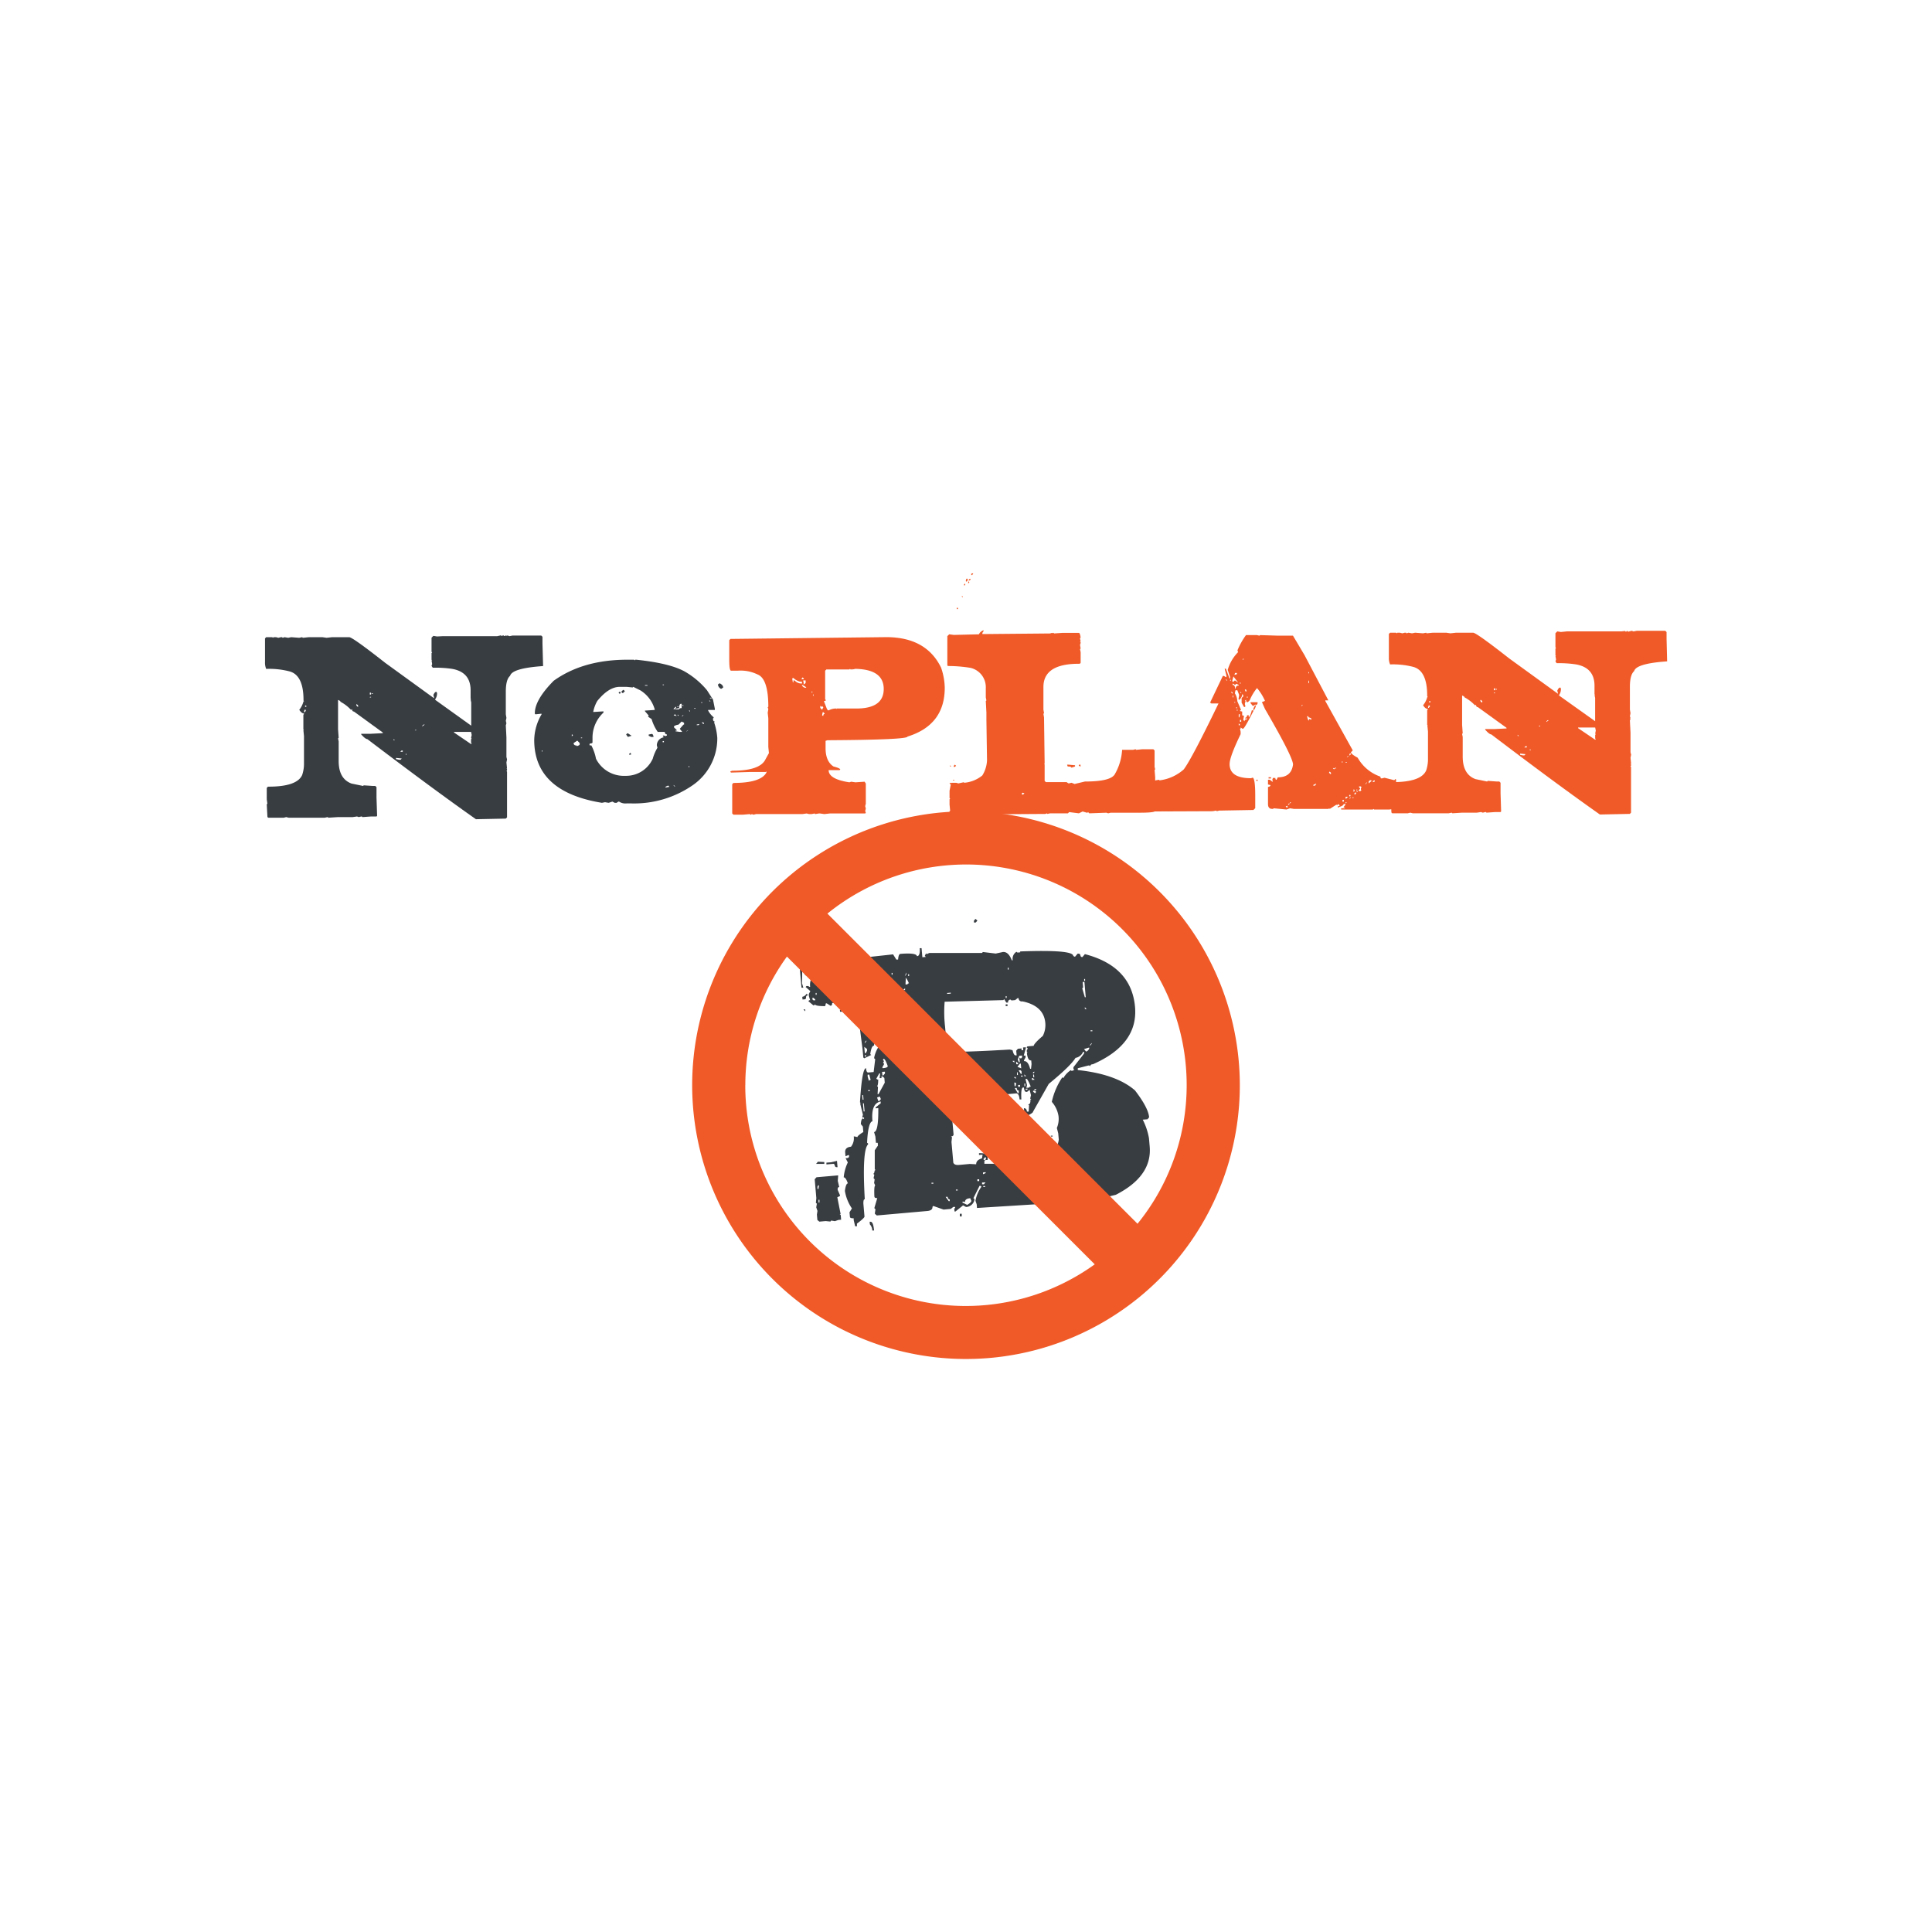
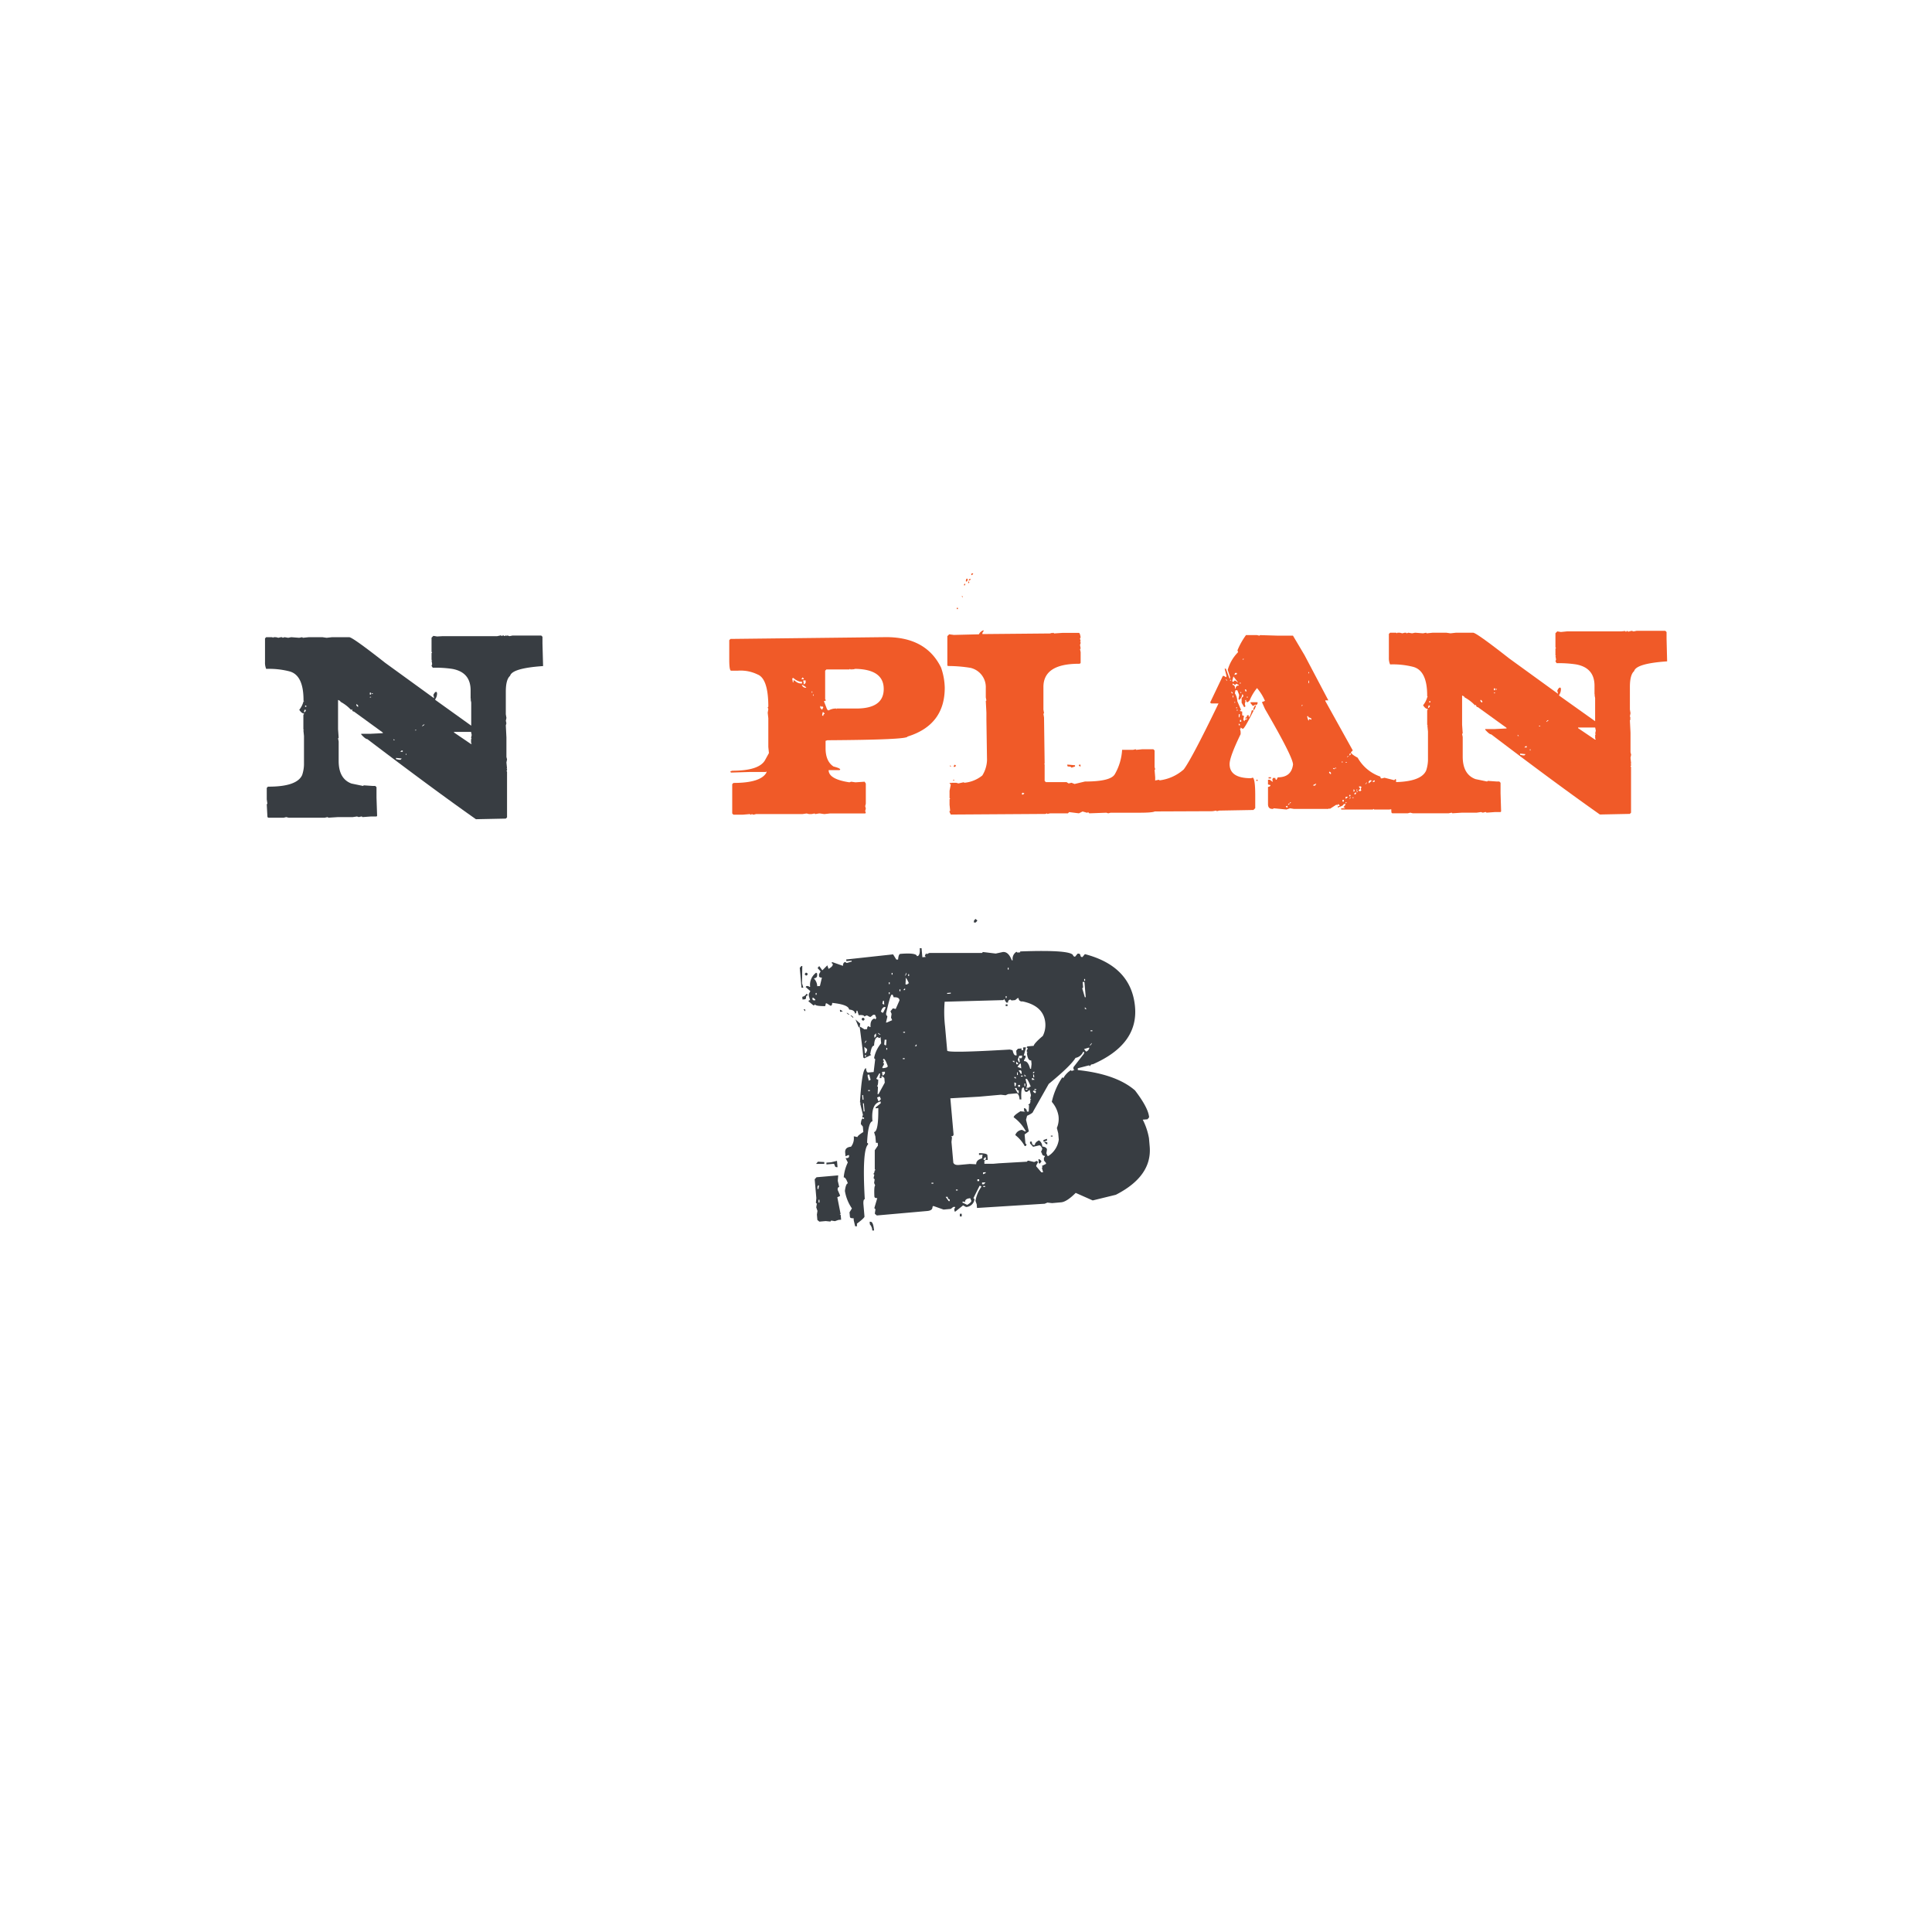
<svg xmlns="http://www.w3.org/2000/svg" xmlns:xlink="http://www.w3.org/1999/xlink" viewBox="0 0 410 410">
  <defs>
    <style>.cls-1{fill:none;}.cls-2{fill:#383d42;}.cls-3{fill:#f05a28;}</style>
    <symbol id="Viewbox" data-name="Viewbox" viewBox="0 0 410 410">
      <rect class="cls-1" width="410" height="410" />
    </symbol>
  </defs>
  <title>logo_no-plan-b</title>
  <g id="No_Plan_B" data-name="No Plan B">
    <path class="cls-2" d="M173.28,249.83l4.6-.4-.09,1.16.31,1.32c-.26,0-.37.23-.33.61l.48,1.11,0,.19-.56.25.71,3.6-.2,0,.21.17.09,1-.58.05-.74.26-.79-.13-.17.21-1-.1-1.34.12-.42-.35-.1-1.15.12-.78-.26-.75.13-.78-.21-.18.1-1-.35-4Zm.21,2.3,0,.19.19,0,.12-.78C173.56,251.54,173.45,251.75,173.49,252.13Zm.22,2.49,0,.57.19,0,0-.57Zm-.14-8.09,1.36.07,0,.39-1.74,0ZM170.07,205h.19l-.06,3.66.28.94-.39,0-.37-4.21Zm1.1,5.88.21.18v.19q-.37,0-.33.6l-.17.21-.57.05-.06-.57A1.34,1.34,0,0,0,171.17,210.88Zm-.67,3.34.39,0,0,.39Zm24.68-13,.39,0,.17,1.92.76-.07-.21-.18v-.19l.17-.21,0-.19.21.18.56-.25,11.18,0,.17-.2,2.73.33,1.52-.33c.79-.07,1.42.52,1.89,1.76h.19a1.77,1.77,0,0,1,.8-1.81l.21.17.58-.05,0-.19q11.15-.41,11.26.93l.21.17h.19l.53-.63.19,0c.25,0,.4.16.43.54l.21.18.19,0,.52-.62q9.87,2.58,10.64,11.2.7,7.94-8.94,12.17c-.39,0-.57.18-.54.43l-.21-.17h-.19l-2.27.59,0,.38q8.17.87,12.14,4.32,2.84,3.71,3,5.71l-.35.42-1,.08a13.93,13.93,0,0,1,1.32,3.94l.15,1.72q.56,6.32-7.18,10.28l-4.91,1.2-3.61-1.6c-1.27,1.27-2.31,1.94-3.1,2l-1.91.17-1-.11-.56.24-14.38.9-.06-.77-.26-.75a7.29,7.29,0,0,1,1.27-3l-.21-.18-.19,0-1.31,2.62.21.18,0,.19a1.87,1.87,0,0,1-1.6,1.49l-.2,0-.6-.33-1.62,1.3-.19,0-.06-.58.18-.21,0-.19-.38,0-.54.43-1.53.14-2.19-.77-.17.2q.06.76-1.08.87l-10.72.95-.41-.34,0-.2.12-.78-.21-.17v-.19l.59-2c-.38,0-.58-.08-.61-.34-.07-1.53,0-2.31.18-2.32l-.24-.56.12-.78-.21-.18v-.19l.14-.59-.21-.18.17-.2.14-.59.2,0-.21-.18,0-3.86,0-.19.68-1-.05-.58-.38,0-.12-1.34-.28-.94c.64-.06.94-1.75.9-5.09l-.57.05,0-.19,1.08-.87,0-.38q-2.1.38-1.75,4.2c-.58.05-1,1.56-1.14,4.54l.21.17v.19q-1.29,1.19-.7,11.63c-.22,0-.32.35-.29,1l.23,2.68c0,.19-.51.69-1.6,1.5l0,.57-.38,0-.31-1.32,0-.38c-.51,0-.78-.06-.8-.32l-.09-.95.51-.82a9.22,9.22,0,0,1-1.49-3.72c.13-1,.34-1.58.63-1.6-.3-.87-.6-1.3-.88-1.27a9,9,0,0,1,.87-3.17l-.47-.92h.19c.39,0,.57-.18.54-.44v-.19l-.19,0-.56.24-.07-.77c-.07-.76.34-1.18,1.24-1.26a2.89,2.89,0,0,0,.58-2.18h.19l.59.14c0-.19.4-.55,1.25-1.08l-.1-1.15-.43-.53c.05-.78.21-1.18.47-1.2l.21.17,0-.38-.38,0,.14-.59-.6-2.45.19,0-.21-.17q.42-7.17,1.28-7.25c.06.64.21.94.47.92l1.15-.1.33-2.73-.21-.17v-.2a6.91,6.91,0,0,1,1.47-3l-.12-1.34-.18.21-.19,0-.21-.18c-.48.05-.74.65-.8,1.81-.38,0-.65.64-.81,1.81l.21.17-1.48.71-.2-.17-.16-1.72-.61-4.77.19,0,.81.51.58-.05c0-.38.07-.59.33-.61l.21.17h.19c-.09-1,.18-1.59.8-1.81l.21.18.17-.21v-.19l-.24-.56-.39,0-.54.44h-.19l-.61-.33-.55.24c0-.25-.42-.34-1.18-.28l-.28-.94-.19,0c0,.38-.08.59-.33.61,0-.51-.46-.8-1.24-.86-.06-.7-1.26-1.17-3.59-1.41,0,.38-.08.58-.34.61l-.81-.51-.19,0-.14.59q-2.13,0-2.16-.39l-.17.21-.19,0-1.05-.87.18-.21.19,0-.28-.94,0-.38.33-.61-1-.87.17-.21.39,0,.21.17.19,0a3.16,3.16,0,0,1,1.27-3l.21.17,0,.39c0,.38-.2.59-.71.64a2.48,2.48,0,0,1,.73,1.67l.57-.05.42-1.78c-.38,0-.58-.07-.61-.33l0-.38.33-.61-.64-.71.35-.42.66.91,1.06-1.06.26.75c.55-.31.84-.59.89-.85l0-.2-.21-.17,0-.19.2,0,2.18.77c0-.51.19-.79.51-.81l.21.17.19,0,.94-.27,0-.19-1.14.1,0-.38.19,0,9.74-1.06.68,1.1.38,0c.06-.77.22-1.17.47-1.2,2.3-.2,3.47,0,3.51.46h.19C195.06,202.78,195.27,202.25,195.18,201.23Zm-24,5.22.21.17,0,.19-.18.21-.19,0-.21-.18,0-.19.18-.21Zm6.44,39.91.12,1.34-.19,0c-.26,0-.4-.16-.43-.54l-.21-.17-1.53.13,0-.38,1-.08Zm-5.2-34.62,0,.38.2.17.39,0,0-.19-.42-.35Zm.68-1,0,.38h.19l0-.39Zm5.14,3.59h.19l.42.34-.57.06Zm1.41.65.19,0,.42.35-.19,0Zm.82.51.19,0,.41.35,0,.19Zm4.08,43.79.19,0c.39,0,.63.58.75,1.86l-.38,0a2,2,0,0,0-.51-1.3Zm-3-42.92,1,.87-.12.78-.2,0Zm1.43,16.07.08.95h.19l-.08-1Zm.15,1.72.15,1.72.2,0-.16-1.72Zm.12-18.14.21.18,0,.19-.18.21h-.19l-.21-.17v-.19L183,216Zm.16,6.16.12,1.34.19,0L184,223l0-.38Zm.16,1.72,0,.38h.19l0-.39Zm.66,7.46,0,.19.38,0,0-.19Zm-.71-10.16,0,.2.34-.42v-.19Zm.61,6.89,0,.38.27.94.18-.21h.19l-.3-1.13Zm2,4.84.26.75.2,0,.35-.42-.25-.55Zm-.16-4,.21.18.19,0c0,.9-.1,1.36-.26,1.37l.2.18,0,.19-.07,1.36.19,0,1.33-2.43-.09-1-.42-.35-.19,0,0,.38-.39,0,.11-1-.19,0Zm-.44-9.21.06.57.34-.41-.05-.58Zm.74-.45.41.35.19,0-.41-.35Zm.92,8.21.07.76.19,0,.35-.41,0-.38Zm.34-2.73-.18.21.21.17,0,.19-.18.21.21.17,0,.19-.33.61v.19h.19c.64-.06,1-.22.93-.47C188,225.13,187.72,224.64,187.44,224.67Zm-.51-10,.21.17.19,0,.49-1,0-.2-.19,0C187.36,213.75,187.14,214.09,186.93,214.69Zm.72,5.91-.1,1,.2.18.2,0,.09-1.17Zm-.35-8.26-.14.59.21.17h.19l-.07-.77Zm.7,10,0,.39.19,0,0-.38Zm0-6.93.21.17v.19l-.28,1.18h.19l1.12-.49-.24-.56.12-.78-.24-.55.52-.63.59.14.8-1.81c0-.51-.45-.73-1.21-.66l-.24-.56-.2,0c-.19,0-.59,1.34-1.19,4Zm.53-4.87,0,.38.19,0,0-.38Zm0-2.12,0,.38.19,0,0-.38Zm.6-2,0,.38.19,0,0-.38Zm2.38,18.1,0,.19.38,0,0-.19Zm-.72-14.59,0,.38h.2l0-.39Zm.8,9,0,.19.38,0,0-.19Zm0-8.87.39,0,0-.38Zm.32-2.92H192l.35-.42,0-.38Zm.23.37-.07,1.36.38,0,.17-.21h.19C192.52,207.83,192.3,207.46,192.08,207.48Zm.5-.82,0,.39.19,0,0-.38ZM194.13,222l.39,0,0-.39Zm3.55,29v.19l.39,0,0-.19Zm3,3,.66.9.2,0,0-.38c-.26,0-.4-.16-.43-.54Zm17.06-16.37.6,2.46-.9.66.17,1.91.21.17V243l-.17.21-.19,0a7.69,7.69,0,0,0-2-2.33,1.62,1.62,0,0,1,1.45-1.1l.61.33h.19a8.58,8.58,0,0,0-2.59-3c0-.29.52-.72,1.43-1.28l1,.1-.21-.17-.05-.58c.38,0,.59.21.64.72l.38,0,.07-1.35-.2-.18c.38,0,.54-.37.48-1l.2,0-.21-.18,0-.19.14-.59-.29-1.13-.54.43-.19,0c-.26,0-.42-.28-.47-.92l-.19,0c-.32,0-.44.87-.36,2.53l-.38,0q-.1-1.25-.69-1.29l-1.72.15-.56.25-1-.11-4.58.41-6.14.35.68,7.65c0,.26-.16.4-.54.44l.21.17-.11,1,.39,4.4c.16.38.56.53,1.2.48l2.3-.21,1.35.07c0-.6.36-1,1.24-1.26l.12-.78-.76.06,0-.38c1.16,0,1.75.17,1.78.42l.08,1-.57.05.17-.21,0-.38-.2,0-.34.41.2.18.2,0-.18.21,0,.57,1.93,0,1.15-.1,5.95-.34.17-.21h.19l1.18.28.56-.24.21.17,0,.19-.33.61v.19l1.08,1.26.38,0-.27-.94.17-.21-.21-.17.92-.47v-.19l-.44-.54,0-.57.18-.21,0-.19c-.38,0-.6-.21-.64-.72l-.19,0,.31-.8c-.24-.49-.45-.73-.64-.71l-1.32.31-.65-.72,0-.38.38,0c0,.51.2.75.45.73l.19,0c0-.35.26-.7.88-1a1.57,1.57,0,0,1,.69,1.29c.62.1,1,.33,1,.68l-.12.78.24.56.19,0a4.9,4.9,0,0,0,2.2-3.47l-.12-1.34-.29-1.13a4.9,4.9,0,0,0,.35-2.54,6,6,0,0,0-1.42-3,14.86,14.86,0,0,1,2.24-5.21l.21.17a4.69,4.69,0,0,1,1.58-1.68l.21.17.56-.24-.21-.17,0-.39,2.25-2.9,0-.38-.19,0a2.14,2.14,0,0,1-1.62,1.3q-1,1.68-5.68,5.52l-3.33,5.89c0,.19-.41.48-1.27.88Zm-14.88,14.82,0,.19.38,0,0-.19Zm.84,5.13.39,0,0,.57-.39,0Zm-3.23-45a26.44,26.44,0,0,0,.08,5.2l.46,5.17q0,.57,13.28-.22l.59.14c.17.75.39,1.12.68,1.1l.19,0-.09-1,.35-.41.77-.07,0,.38.38,0-.05-.58.58-.05v.19l-.43,1.58.38,0,0,.38-.33.61,0,.19c.57-.05,1,.49,1.3,1.62l.19,0,.11-1-.07-.77c-.51.05-.82-.5-.92-1.65l.19,0-.21-.17,0-.38.17-.21v-.19l-.21-.18.17-.2,1.34-.12c0-.26.62-1,1.93-2.1a5.1,5.1,0,0,0,.53-2.75c-.21-2.42-1.83-3.95-4.84-4.58a.68.68,0,0,1-.83-.7l-.19,0-.54.43-.77.07-.21-.18a.52.52,0,0,0-.52.63l-.38,0-.45-.73-.18.21Zm4.37,42.61-.21-.18-.38,0v.19l1,.49c.55-.31.85-.59.89-.85l-.24-.56Q204.73,254.37,204.8,255.13ZM201,210.73l0,.19.77-.07,0-.19Zm6.41,39.54,0,.38.39,0,0-.39Zm1,.68,0,.38.38,0,.35-.41Zm.26.74,0,.2.38,0v-.19Zm-.06-2.88,0,.38.56-.24,0-.19ZM207,195l.42.35-.35.42-.39,0,0-.38Zm6.43,18.13.38,0,0,.38-.39,0Zm0-1.74,0,.39.19,0,0-.38Zm1.41,13.76.42.35,0-.38Zm.31,3.44.42.35,0-.38Zm.1,1.15.07.77.19,0,.14-.59-.21-.18Zm.1,1.15L216,232l.19,0,0-.57c-.26,0-.4-.16-.43-.54Zm-1.49-25.51,0,.38h.19l0-.39Zm1.77,19.89.05.58.38,0,0-.19Zm.2,2.3,0,.57h.19l-.05-.58Zm.24,2.68,0,.38.39,0,0-.39Zm-.15-3.85.8.32-.09-1-.19,0Zm.37-2.34-.31.8.24.55h.19l-.09-1,.21.18.19,0,.18-.21,0-.38Zm-.11,3.09.45.73h.19l-.05-.58-.21-.17Zm.48,1.12,0,.19.38,0v-.19Zm.73,1.67,0,.57.19,0,0-.57Zm0-1.93,0,.38.38,0Zm.27,3.06,0,.19.38,0V231Zm0-2.12,0,.19.29,1.13-.14.59.57-.05.18-.21.19,0c-.46-1.11-.76-1.66-.92-1.65ZM220.38,246l.19,0,.41.35,0,.19-.35.42-.2-.17ZM219,228.8l0,.38.58-.05-.42-.35Zm.24,2.68v.19l.42.35.17-.21v-.19l-.21-.18Zm0-4,0,.38.35-.42Zm0,.57.05.57h.19l-.05-.58Zm.27,3.06,0,.19.39,0,0-.2Zm2.68,10.56,0,.38-.75.26,0-.38Zm-.52.62.59.14,0,.39h-.19l-.42-.35ZM223,241l.39,0v.19l-.38,0Zm7.05-18.37.43.54a1.05,1.05,0,0,0,.7-.83l-.19,0Zm-.3-14.24.1,1.15-.18.21.55,1.88.19,0-.28-3.25Zm.47,5.36,0,.38.39,0Zm-.14-6,0,.39.19,0,0-.38Zm1.24,14v.19l.35-.42v-.19Zm.11-3.1v.19l.39,0,0-.19Z" />
-     <path class="cls-3" d="M205,172.18a58.11,58.11,0,1,0,58.11,58.1A58.17,58.17,0,0,0,205,172.18Zm46.83,58.1A46.64,46.64,0,0,1,241.4,259.7l-65.81-65.82a46.8,46.8,0,0,1,76.24,36.4Zm-93.66,0A46.55,46.55,0,0,1,167,203l65.32,65.31a46.79,46.79,0,0,1-74.16-38Z" />
    <path class="cls-2" d="M106.32,134.83l.13.13h.13l.12-.13h.13l.13.13h.13l.39-.13V135l.13-.13h.13l.39.13.65-.13h6.08l.26.26v1.43l.13,4.79q-6.57.45-7,2.07c-.61.52-.91,1.64-.91,3.37v4.79l.13.77-.13.65.13.39h-.13l.13.13-.13.39.13,2.59v4.14l.13.52-.13.64.13,1.3h-.13l.13.13v.26l-.13.13.13.13v9.71l-.26.26-6.34.13q-9.17-6.45-23.05-17c-.28,0-.71-.34-1.3-1v-.13h2l2.59-.13v-.13L75.11,151c-.26,0-.39-.17-.39-.52l-.13.13h-.13a8.39,8.39,0,0,0-2.2-1.68c0-.13-.17-.26-.52-.39v6.21l.13,1.82-.13.13.13.64v4.15q0,3.78,2.72,4.79l2.46.51.13-.12h.13l1.81.12h.52l.26.26v2.21l.13,3.88-.13.13H78.74l-1.82.13-.13-.13h-.13l-.51.13-.39-.13-.91.13H71.74l-2.07.13-.13-.13-.64.13H61.25l-.51-.13-.52.13H57c-.17,0-.26-.13-.26-.39l-.13-2.46.13-.13-.13-.91V167.2l.26-.26H57q6,0,7.12-2.46a7.57,7.57,0,0,0,.39-2.2V156.2l-.13-1.3h.13l-.13-.13v-3.1l.13-.13v-.13c-.32,0-.67-.26-1-.78a4.68,4.68,0,0,0,.9-1.81h.13l-.13-.13v-.13q0-5.31-3-6.09a17.22,17.22,0,0,0-4.92-.52,3.26,3.26,0,0,1-.25-1.42v-5.05l.25-.26h1.3l.13.13.13-.13h.52l.51.13.52-.13h.26l.13.13.39-.13.78.13.64-.13,1.69.13.64-.13.13.13,1.3-.13h2.85l.9.13,1.17-.13h3.62q.72,0,7.64,5.44l10.36,7.51V148l-.13-.52c.18-.39.35-.6.52-.65s.26.13.26.39a2.1,2.1,0,0,1-.39,1.17v.13L100,154v-4.92l-.13-.65H100l-.13-.13v-1.81q0-3.83-3.88-4.54a24.4,24.4,0,0,0-4.15-.25l-.26-.39.13-.39-.13-.78h.13l-.13-.13v-1.42l.13-.13-.13-.13v-3l.39-.39.78.13L94,135h11.52Zm-41.7,15.8-.13.52h.13l.26-.26v-.26Zm.13-.91V150H65v-.26Zm10.88-.26v.26l.26.26H76v-.26l-.26-.26ZM78.48,147v.39h.26V147Zm0,.91V148h.26v-.13Zm.39-.78v.13h.25v-.13Zm4.66,9.71v.26h.26Zm.51,4v.26l.65.13H85l.26-.26Zm.91-1.3h.52v-.26h-.26Zm1.17.39v.26h.13V160Zm1.94-5V155h.26v-.13Zm1.55-.9v.13l.52-.39h-.26Zm6.74,1.29v.13l3.62,2.46.13-.13-.13-.13v-.78l.13-.12-.13-.13.13-.65-.13-.65Z" />
    <path class="cls-3" d="M188.06,135.21q8.5,0,11.65,6.47a13.8,13.8,0,0,1,.78,4.27q0,7.91-7.9,10.36c0,.46-5.65.71-17,.78l-.39.13v1.55c0,1.86.56,3.15,1.68,3.89,1,.26,1.43.47,1.43.64l-.13.13h-2.33c0,1.28,1.46,2.14,4.4,2.59l.39-.13.9.13,1.95-.13.25.39v4.28l-.13.51.13.52-.13.52.13.39-.13.13h-7.5l-1.17.13-.91-.13h-.25l-.78.13-.13-.13-.65.13h-.52l-.52-.13-.9.13h-9.84l-.52.13-.39-.13-.13.13h-.13l-.13-.13-1.55.13h-1.94l-.26-.26v-6.22l.26-.26q5.79,0,7-2.2v-.26l-.13.13h-3.24l-4.14.13-.13-.13v-.13l.39-.13c3.86,0,6.19-.77,7-2.33l.78-1.42-.13-1.3v-6.08l-.13-1.17.13-.77-.13-.39.13-.13q0-6-2.33-6.86a8.13,8.13,0,0,0-4.15-.78h-1.42c-.26,0-.39-.78-.39-2.33v-4.15l.26-.26Zm-19.81,8.67-.13.13.13.78h.13v-.39h.26a1.91,1.91,0,0,0,1.42.65h.13v-.39h-.39a3.08,3.08,0,0,1-1.42-.78Zm2.07-.13-.26.39h.52V144Zm-.13,1.56v.13a.88.88,0,0,0,.9.51C171.09,145.82,170.79,145.61,170.19,145.31Zm.26-.91.13.65-.13.13h.26l.26-.26v-.52Zm1.81,2.33V147h.13v-.26Zm.26.65v.26h.13v-.26Zm1.55,2.46v.39l.39.39.26-.52-.13-.13v-.13l-.13.13h-.13l-.13-.13Zm.52,1.29-.13.65.13.13h.13c0-.26.09-.39.26-.39v-.13l-.26-.26Zm.78-9.06-.26.26v6.08l.13.13v.13l-.39.13.65,1.69.13.13v.12h.26a3.12,3.12,0,0,1,1.55-.38v.13l.13-.13h4.14q5.83,0,5.83-4.15t-6-4.27l-.64.13v-.13l-.13.13h-.26l-.13-.13-.13.13Z" />
    <path class="cls-3" d="M208.61,133.78h.13v.13l-.26.39v.26h.13l14.25-.13.38-.13v.13l.13-.13h.26v.13l1.94-.13h3.37c.17,0,.3.35.39,1l-.13.13v.12l.13.52-.13.13.13.13v.13l-.13.39.13.78-.13.13.13.64v2.2c0,.18-.13.26-.39.26q-7.5,0-7.51,4.92v4.8l.13.77-.13.13.13.78.13,9.84h-.13l.13.13v3.49l.26.26h4.4l.39.26h.13l.52-.13.65.26,2.2-.52c3.62,0,5.74-.51,6.34-1.55a11.67,11.67,0,0,0,1.55-5.18h2.34L241,159l.13.13,1.3-.13h2.33l.26.26v3.5l.13.51-.13.13.13,1.56v7.12c0,.26-1.12.39-3.37.39h-6.09l-.51.13-.39-.13-3.63.13-.26-.26-.12.13h-.13l-.91-.26-.78.39-2.07-.26-.26.26h-3.75l-.65.13v-.13l-.39.13-20.07.13-.26-.52v-.26h.13l-.13-1.3v-1.16l.13-.13-.13-.13v-1.55l.26-1.3-.26-.26.13-.13h.13v.13l.13-.13h1l.51.13,1.17-.26v.13a7.07,7.07,0,0,0,3.88-1.55,6.6,6.6,0,0,0,1-3.24l-.13-8.67v-1.43l-.13-2.46.13-.13-.13-.64V146a4.2,4.2,0,0,0-3.24-4.27,29.3,29.3,0,0,0-4.79-.39l-.13-.13V135l.39-.39,1,.13,5.31-.13C207.9,134.26,208.16,134,208.61,133.78Zm-7,28.62.26.26h-.26Zm.65,3.11h.26v.13h-.26Zm.39-3.24.26.26-.39.26-.13-.13v-.13Zm.39-33.28h.25v.26h-.25Zm1-2.46h.26v.26Zm.78-2.72v.39h-.26v-.13Zm.26-1h.26v.38l-.26.26-.13-.13Zm.39.51.25.26-.25.26Zm.38-.51.13.13V123l-.38.25V123Zm.26-1,.13-.13h.26v.13l-.26.26-.13-.13ZM217,168.22l-.13.13v.26h.26l.26-.26Zm9.45-5.95h.26l1.43.13v.26l-.78.26c0-.18-.26-.26-.78-.26Zm2.85,0v.39h-.13l-.26-.26.13-.13Z" />
    <path class="cls-3" d="M245,172.2l-.13-.13v-3.76l-.13-1.94h.13l-.13-.13V166c0-.26.43-.43,1.29-.52v.13a9.48,9.48,0,0,0,5.18-2.33q1.67-2.2,7.38-14h-1.55l-.13-.13h-.13l2.72-5.7h.26l.39.26.13-.13v-.13l-.39-1.55h.26l.77,2.07h.13v-.26l-.51-1.55a8.78,8.78,0,0,1,2.2-3.76l-.13-.39a15.22,15.22,0,0,1,1.81-3.23h2.33l.52.12.13-.12,3.88.12h3.11l2.46,4.15,5.05,9.58h-.65v.13l5.83,10.49-.39.39c0,.25.48.64,1.43,1.16a8.81,8.81,0,0,0,4.79,4l.13.38h.26l.51-.13,2.08.52.25-.26.13.13v3.24l.13.52-.13.39.13,1.29-.13.13v.13l.13.39-.51.26-.13-.13-.91.13h-3.24l-.13-.13-.13.13h-6.73v-.26h.78v-.13h-.26v-.13l.39-.52v-.13h-.39c0,.24-.35.46-1,.65l-.13.13-.13-.13v-.13l.39-.13v-.13l-.26-.26-.26.26-.13-.13-1.42.91-.13-.13-.13.13h-7.38l-.78-.13-.77.26-2.72-.26-.13.13H270c-.61,0-.91-.35-.91-1V167c.35-.05.52-.18.52-.39l-.52-.13v-1h.39l.52.39h.13l-.13-.39.13-.39h.52c0,.26.08.39.26.39l.25-.52c1.95,0,3-.9,3.24-2.71q0-1.56-5.95-11.79L267.8,149l.65-.26a10.81,10.81,0,0,0-1.69-2.72,10.06,10.06,0,0,0-1.55,2.59l-.39.39h-.13c-.17,0-.26-.17-.26-.52l-.13.13h-.13l.13.13v.13l-.13.52.13.51-.13.13H264l-.51-.9v-1l.38-.39-.13-.39h-.13a1.56,1.56,0,0,1-.64,1.17l-.13-.13v-.13l.13-.78-.39-1h-.39l-.13.65a3.4,3.4,0,0,1,.52,1.68l.78,1.81-.26.26.51.13v.78l.39.13-.13.64v.26l.26.26v-.13c0-.17.13-.26.39-.26l.13-.13v-.13h-.13l-.13.13-.13-.13v-.12c.22,0,.35-.18.39-.52H265v.39c.19,0,.41-.48.65-1.43H266v.13c-1.28,2.5-2,3.76-2.21,3.76h-.13l-.38-.26v.26h-.13l.13.64v.52c-1.56,3.22-2.34,5.33-2.34,6.35,0,2,1.52,3,4.54,3l.39-.13c.34.24.51,1.49.51,3.76v2.72l-.38.39-7.26.13-.51.13-.13-.13-.78.13Zm46.74-6.35v-.26l-.39.13V166Zm-.65-.13-.12-.13h-.26l-.26.26v.39Zm-1,.39V166l-.39.39h.13Zm-1.43,1.81.26-.26-.13-.13v-.13l.13-.38-.13-.13h-.39V167l.26.38-.38.39Zm-.51.13v-.13h-.26v.13Zm-.13-.26v-.26h-.13v.26Zm-.39.78.13-.13v-.26h-.13l-.26.26.13.13Zm-.13-.65-.13-.39h-.13v.52l.13-.13Zm-.26,1.43v-.13H287v.13Zm-.52-.13h-.13l-.26.26h.13Zm0-9.2-.13-.13h-.13l-.13.39h.13Zm-.13,8.94v-.26h-.26V169Zm-.39-8.55h-.13l-.25.26h.13Zm-.13,8.68h-.51v.39h.13Zm-.25,1.16h-.26v.26Zm0-8.41v-.13h-.26v.13Zm-.65,8.28v-.38h-.26v.38Zm-.26-8.28v-.26h-.13v.26Zm-1.42,1.29v-.26h-.13v.26Zm-.39.13.13-.13V163h-.39Zm-.65,1V164l-.26-.26-.13.13V164l.26.26Zm-3.37,2.46.26-.39h-.13l-.52.26v.13Zm-1.29-13.86v-.26h.13l.39.13v-.13c0-.15-.22-.28-.65-.38V152h-.26Q277.55,152.9,277.77,152.9Zm0-7.9v-.51h-.13V145Zm0-2.07v-.26h-.13v.26Zm-1.3,6.74h-.26v.25ZM274,170.25h-.26v.26c-.26,0-.38.09-.38.26h.12Zm-.9,1.17.13-.13V171l-.39.13Zm-3.37-6.22h-.52v-.26h.52Zm-2.85.52h-.26v-.26h.26Zm-.9-15.93h-.13l-.52-.64.13-.13h1.42v.26l-.26.39-.13-.13h-.13Zm0,.91v-.26c.19-.52.36-.77.51-.77v.25Q266.22,150.7,266,150.7ZM264.82,148v-.13h-.26V148Zm-.26-1.29-.13-.39h-.26l.13.39Zm-.65-6.74v-.25l-.26.25Zm-.51,13.21v-.39h-.26v.39Zm0-6.08v-.26h-.13v.26Zm-.13-2v-.26h-.13v.26Zm-.13,8.81v-.13l-.26-.26v.39Zm-.13-1.68.13-.65h-.26v.65Zm-.78-6.09a.58.58,0,0,1,.65-.65v-.13l-.52-.26-.26.26-.39-.26h-.13v.26c.35,0,.52.26.52.78Zm.52-1.3-1-1.29-.26,1,.13.13h.13l.26-.26h.13l.52.38Zm-.13,6v-.26h-.13v.26Zm-.13-.52v-.26h-.13v.26Zm0-7.25v-.26h-.39l-.13.39h.13Zm-.39,6.09v-.26H262v.26Zm-.39-1.17v-.39h-.13V148Zm-.13-.77V147l-.26-.26V147Zm-.39-2.72v-.26h-.13v.26Zm-.77,0v-.13l-.26-.26v.13Z" />
    <path class="cls-3" d="M344.86,133.91l.13.13h.13l.13-.13h.13l.13.13h.13l.39-.13V134l.13-.13h.12l.39.13.65-.13h6.09l.26.26v1.42l.12,4.8q-6.57.45-7,2.07-.9.78-.9,3.36v4.8l.13.77-.13.65.13.39h-.13l.13.13-.13.39.13,2.59v4.14l.13.52-.13.64.13,1.3H346l.13.13v.26l-.13.13.13.13v9.71l-.26.26-6.35.13q-9.17-6.45-23.05-17c-.28,0-.71-.34-1.29-1v-.13h1.94l2.59-.13v-.13l-6.09-4.4c-.25,0-.38-.18-.38-.52l-.13.13H313a8.57,8.57,0,0,0-2.2-1.68c0-.13-.18-.26-.52-.39v6.21l.13,1.81-.13.13.13.65v4.15c0,2.52.9,4.12,2.72,4.79l2.46.51.13-.13h.13l1.81.13h.52l.26.26v2.2l.12,3.89-.12.13h-1.17l-1.81.13-.13-.13h-.13l-.52.13-.39-.13-.9.13h-3.11l-2.07.13-.13-.13-.65.13H299.8l-.52-.13-.52.13h-3.23c-.18,0-.26-.13-.26-.39l-.13-2.46.13-.13-.13-.91v-2.46l.26-.26h.13c4,0,6.39-.82,7.12-2.46a7.57,7.57,0,0,0,.39-2.2v-6.08l-.13-1.3H303l-.13-.13v-3.11l.13-.12v-.13c-.33,0-.67-.26-1-.78a4.67,4.67,0,0,0,.91-1.81H303l-.13-.13v-.13q0-5.31-3-6.09A17.32,17.32,0,0,0,295,141a3.24,3.24,0,0,1-.26-1.42v-5.05l.26-.26h1.29l.13.13.13-.13h.52l.52.13.52-.13h.26l.13.13.38-.13.78.13.65-.13,1.68.13.65-.13.13.13,1.29-.13h2.85l.91.13,1.16-.13h3.63q.7,0,7.64,5.44l10.36,7.51v-.13l-.13-.52c.17-.39.34-.6.52-.65s.25.13.25.39a2.16,2.16,0,0,1-.38,1.17v.13l7.64,5.44v-4.93l-.13-.64h.13l-.13-.13v-1.81q0-3.82-3.89-4.54a24,24,0,0,0-4.14-.26l-.26-.38.13-.39-.13-.78h.13l-.13-.13v-1.42l.13-.13-.13-.13v-3l.39-.39.77.13,1.3-.13h11.52Zm-41.69,15.8-.13.52h.13l.26-.26v-.26Zm.13-.91v.26h.25v-.26Zm10.87-.26v.26l.26.26h.13v-.26l-.26-.26Zm2.85-2.46v.39h.26v-.39Zm0,.91v.13h.26V147Zm.39-.78v.13h.26v-.13Zm4.66,9.71v.26h.26Zm.52,4v.26l.65.13h.26l.25-.26Zm.91-1.3H324v-.26h-.26Zm1.16.39v.26h.13V159ZM326.6,154v.13h.26V154Zm1.56-.9v.12l.51-.38h-.25Zm6.73,1.29v.13l3.63,2.46.13-.13-.13-.13v-.78l.13-.13-.13-.13.13-.64-.13-.65Z" />
-     <path class="cls-2" d="M133.14,140h1.43l.13.13.13-.13H135q7,.72,10.23,2.46a17.45,17.45,0,0,1,4.79,4l1.29,2,.39,1.94v.26h-1.42v.13a4.71,4.71,0,0,0,1.16,1.42v.13l-.13.13v.13c0,.35.17.52.39.52l-.13.13v.13a12.77,12.77,0,0,1,.65,3.23,12.05,12.05,0,0,1-5.18,10,21.81,21.81,0,0,1-12.95,3.89h-1.16a2.4,2.4,0,0,1-1.56-.39h-.13l-.39.26h-.39l-.51-.26-.78.26-.78-.13-.65.13q-14.37-2.33-14.37-13.34a11.11,11.11,0,0,1,1.56-5.44v-.12h-.13l-1.17.12-.13-.12v-.13q0-2.82,4-6.87Q123.72,140,133.14,140ZM115,159.24v.26h.12v-.26Zm6.34-3.36v.39l.26-.26-.13-.13Zm.39,1.81c0,.34.22.52.65.52v.13c.43-.11.64-.24.64-.39v-.26l-.51-.52Zm1.55-1.17v.13h.26v-.13Zm2.59-5.43H126l2.07-.13v.26a7.25,7.25,0,0,0-2.33,5.3v1c0,.17-.17.26-.52.26l-.12.13v.13l.12.13v.13l.13-.13h.13a10.32,10.32,0,0,1,1,2.85,6.61,6.61,0,0,0,6.22,3.62,6.2,6.2,0,0,0,5.82-3.62,9.43,9.43,0,0,1,1-2.33l-.13-.52a1.73,1.73,0,0,1,1.42-1.69v-.13l-.13-.12v-.13H141l.13.13.39-.13v-.26a.34.34,0,0,1-.39-.39l-.13-.13h-1.42a9.36,9.36,0,0,1-1.3-2.72l-.77-.52.13-.13v-.13l-.78-.9v-.13H137l1.94-.13v-.13a7,7,0,0,0-3-4l-1.55-.77-.13.13-1.3-.13h-1.42c-1.58,0-3.17,1-4.79,3A7.37,7.37,0,0,0,125.89,151.09Zm5.7-4.28.13.13v.13l-.13.13h-.13l-.13-.13v-.13l.13-.13Zm.65-.39h.13l.26.26-.39.39h-.13l-.26-.26Zm.9,9.2h.13l.78.52-.78.25-.38-.51Zm.65,4.14.13.13v.26h-.39V160Zm3.11-14.37v.13h.52v-.13Zm1.42,10.36c.2,0,.33.21.39.64h-.52l-.51-.25v-.26Zm2.33-10.49v.13h.26v-.13Zm0,12v.26h.26v-.26Zm.52,9.84h.26l.65-.13-.26-.26C141.39,166.86,141.17,167,141.17,167.14Zm2.2-16.7v-.13l.13-.13v-.13h-.13l-.39.39v.13h.13l.13-.13.13.13h.78c0-.17.17-.26.52-.26v-.91h-.13c-.26,0-.39.31-.39.91Zm-.39,1.42.65.13-.39-.39Zm0,2.46.65.65v.13h-.26v.13l.91.13h.52l-.52-.65.78-.9h.13v-.39l-.52-.26-.65.65C143.33,153.89,143,154.06,143,154.32Zm0,12.3v.13l.26.26v-.13Zm.78-16.7v.13H144v-.13Zm0,1.81.26.26v-.26Zm1-2.07.26.26v-.26Zm0,2.33v.13l.26-.26v-.13Zm.9,3.24h.13l.26-.26H146Zm.52-4.4.26.26v-.26Zm0,11.78v.26h.13v-.26Zm1.17-12.3v.13h.26v-.13Zm.52,3.5v.12h.38l.13-.12v-.13Zm1-4.8v.26h.13V149Zm.13,4.28v.13l.26.26h.13v-.26Zm1.55-4.66v.25h.26Zm.13-.52v.13H151v-.13ZM152.7,145c.51.24.77.54.77.91l-.39.26H153a1.1,1.1,0,0,1-.64-.91Z" />
  </g>
  <g id="SVG_VIEWBOX" data-name="SVG VIEWBOX">
    <use width="410" height="410" xlink:href="#Viewbox" />
  </g>
</svg>